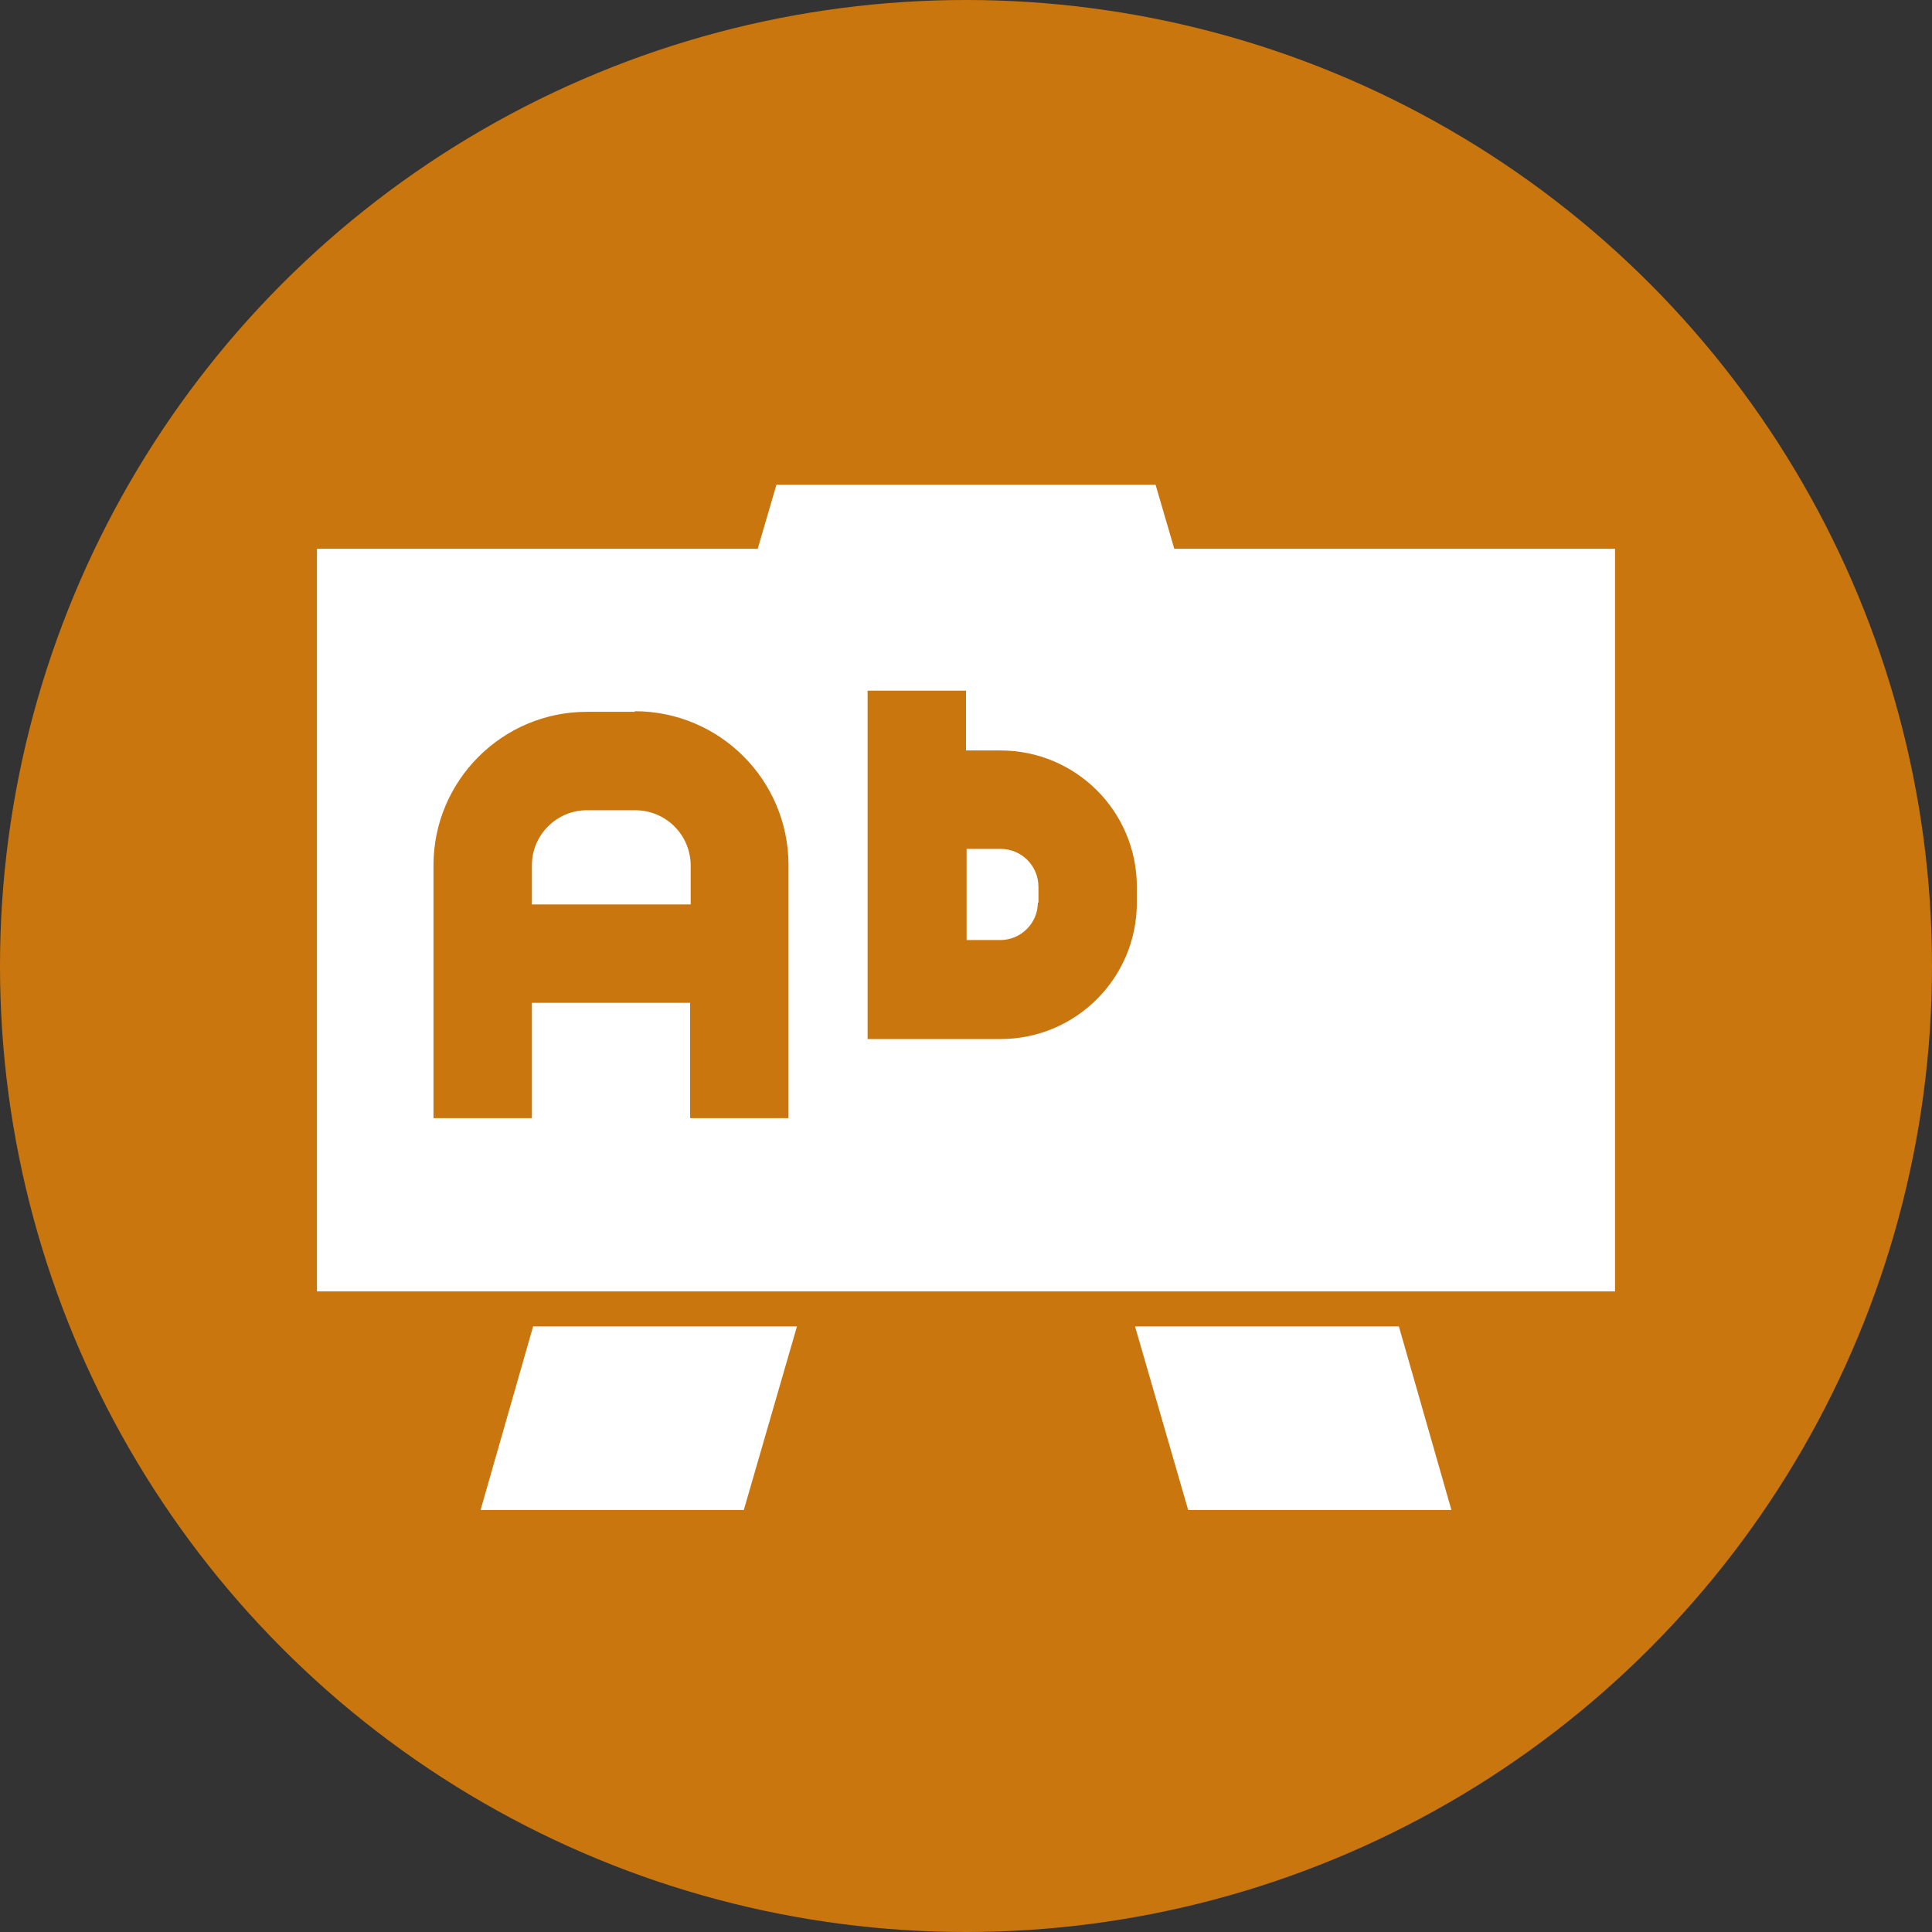
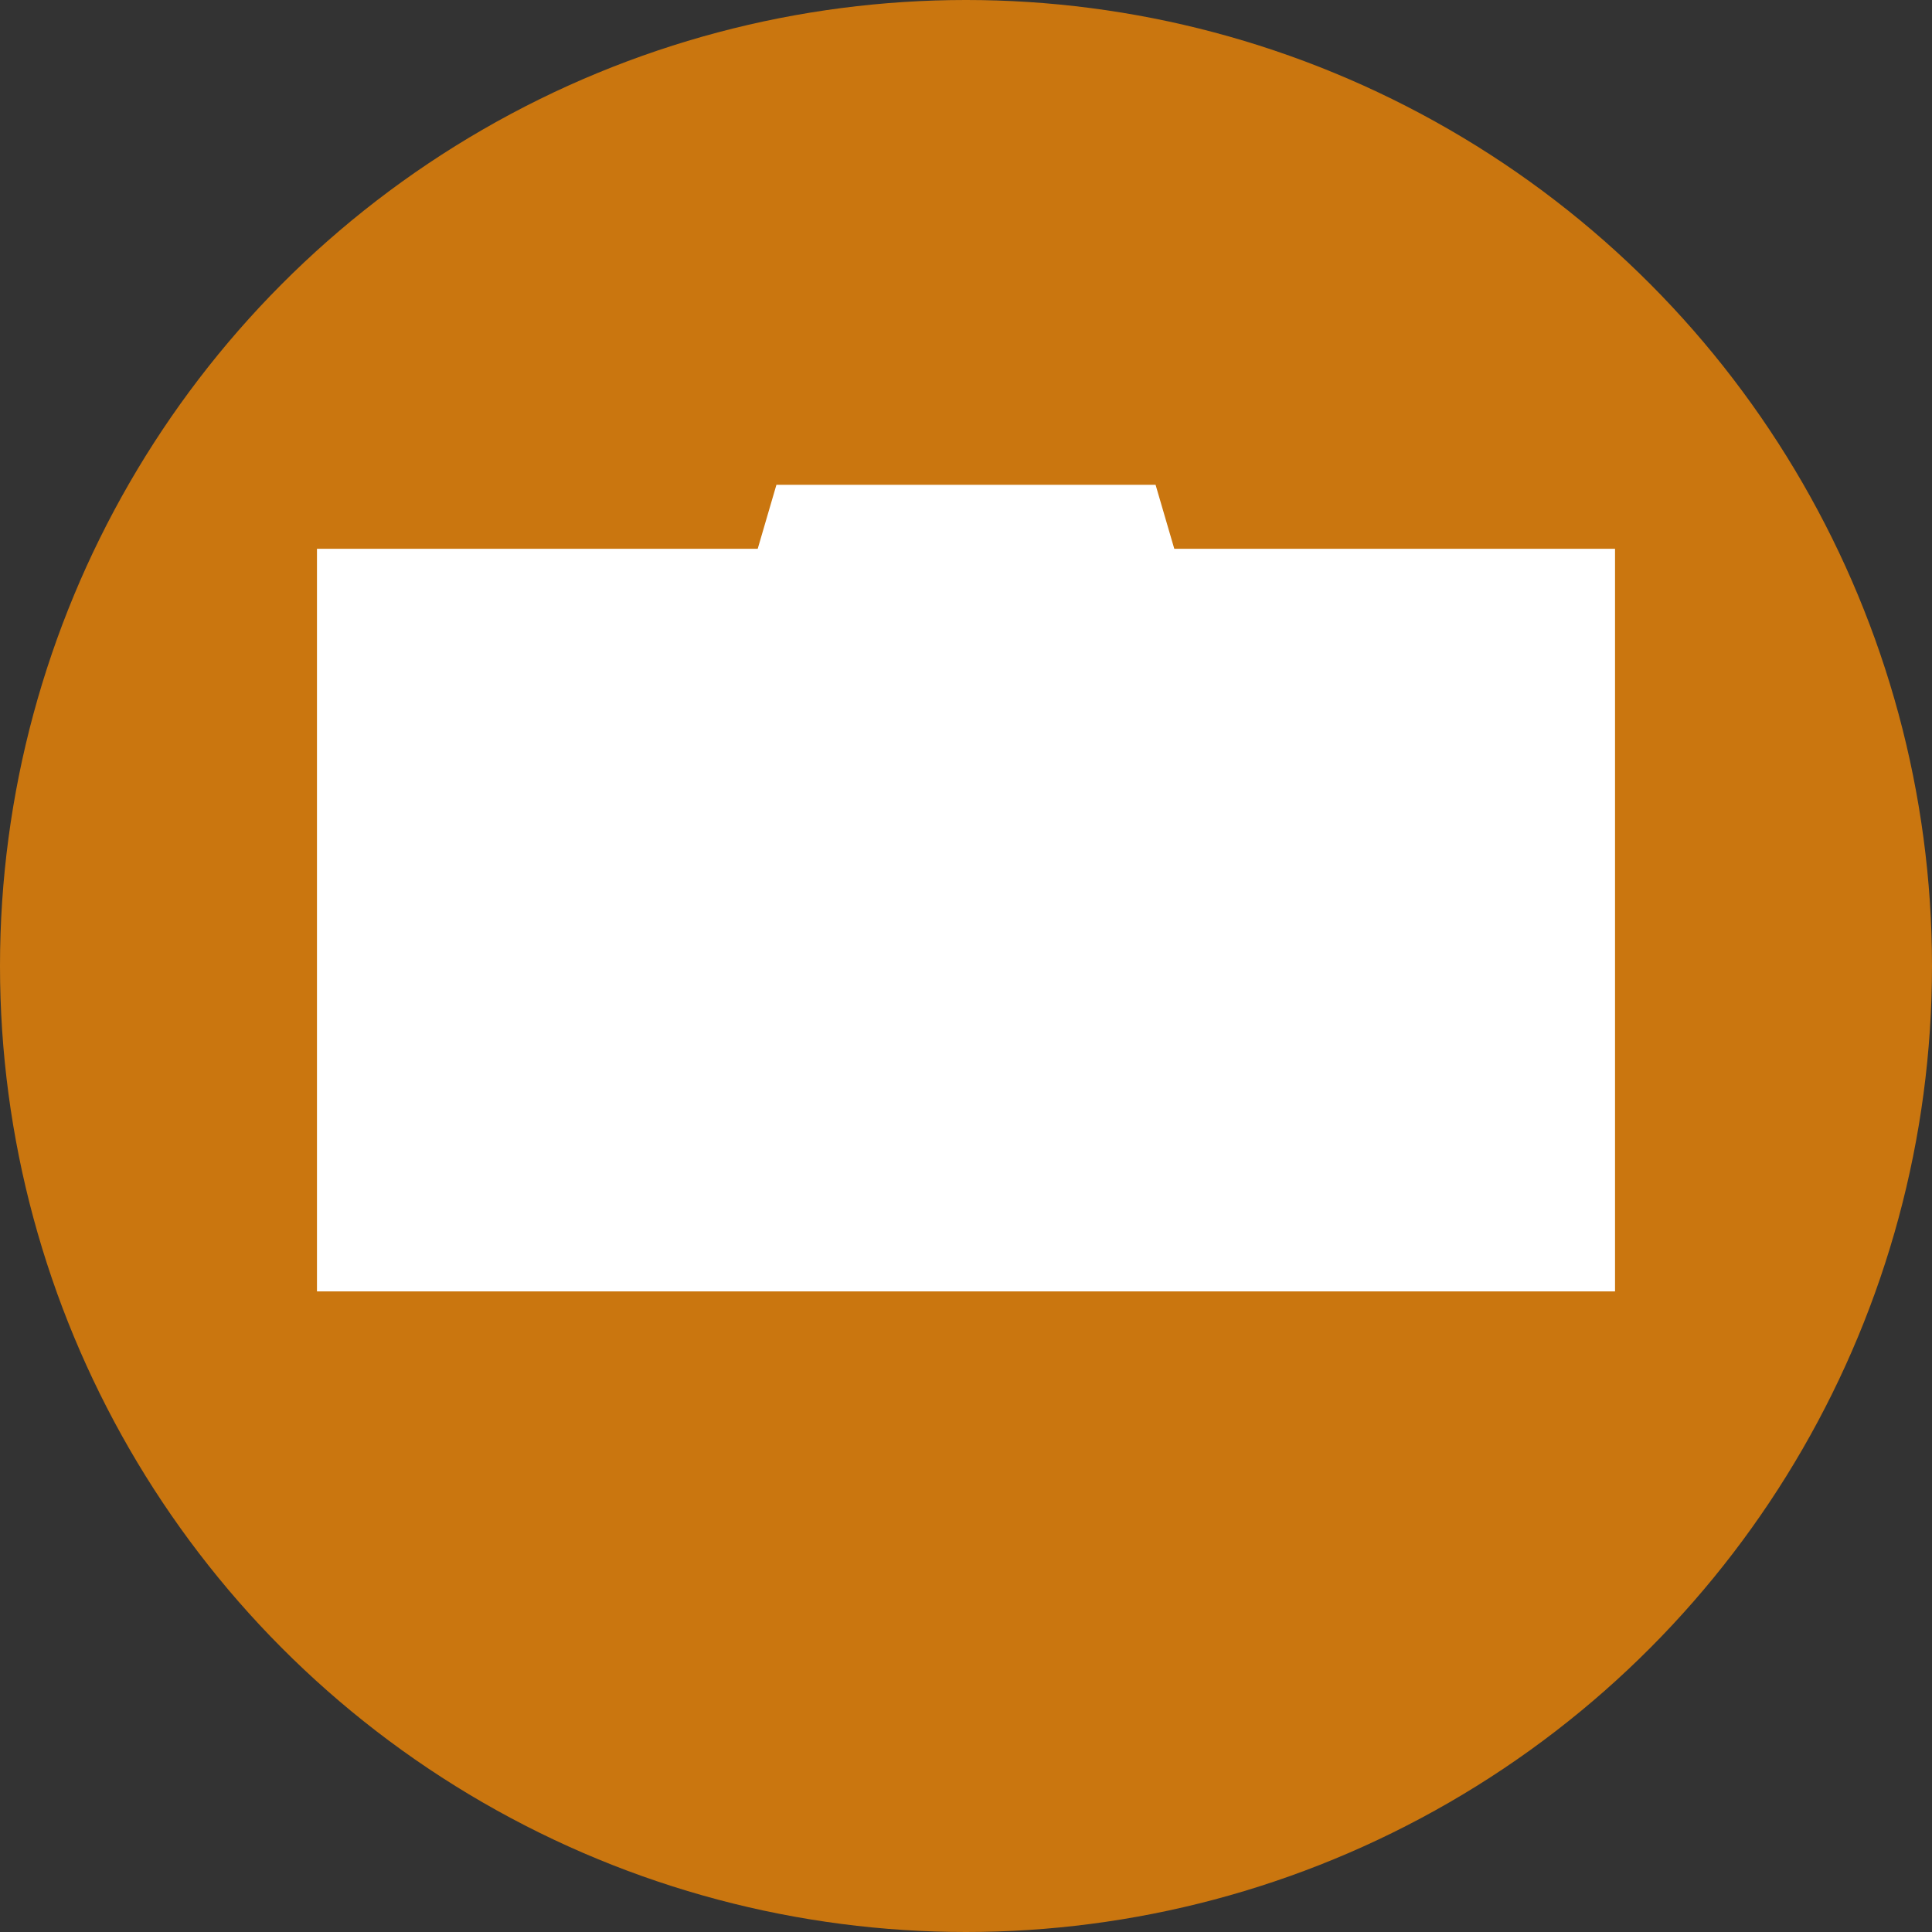
<svg xmlns="http://www.w3.org/2000/svg" id="Vrstva_1" viewBox="0 0 32 32">
  <rect x="0" y="0" width="32" height="32" fill="#333333" stroke="none" />
  <circle cx="16" cy="16" r="16" fill="#ca760f" />
  <g>
    <g>
      <polygon points="19.45 9.09 19.14 8.03 17.22 8.03 14.78 8.03 12.86 8.03 12.55 9.09 5.25 9.09 5.25 21.39 26.75 21.39 26.75 9.09 19.45 9.09" fill="#fff" />
-       <polygon points="7.96 25.01 12.32 25.01 13.2 21.97 8.83 21.97 7.96 25.01" fill="#fff" />
-       <polygon points="18.8 21.97 19.68 25.01 24.04 25.01 23.17 21.97 18.8 21.97" fill="#fff" />
    </g>
    <g>
-       <path d="M10.52,11.79h-.8c-1.4,0-2.54,1.14-2.54,2.54v4.19h1.63v-1.91h2.62v1.91h1.63v-4.19c0-1.41-1.14-2.55-2.55-2.55Zm-1.71,3.19v-.65c0-.5,.41-.91,.91-.91h.8c.51,0,.92,.41,.92,.92v.64h-2.62Z" fill="#ca760f" />
-       <path d="M16.56,12.43h-.56v-.99h-1.63v5.77h2.2c1.25,0,2.26-1.01,2.26-2.26v-.26c0-1.25-1.01-2.26-2.26-2.26Zm.63,2.52c0,.34-.28,.62-.62,.62h-.56v-1.51h.56c.35,0,.63,.28,.63,.63v.26Z" fill="#ca760f" />
-     </g>
+       </g>
  </g>
</svg>